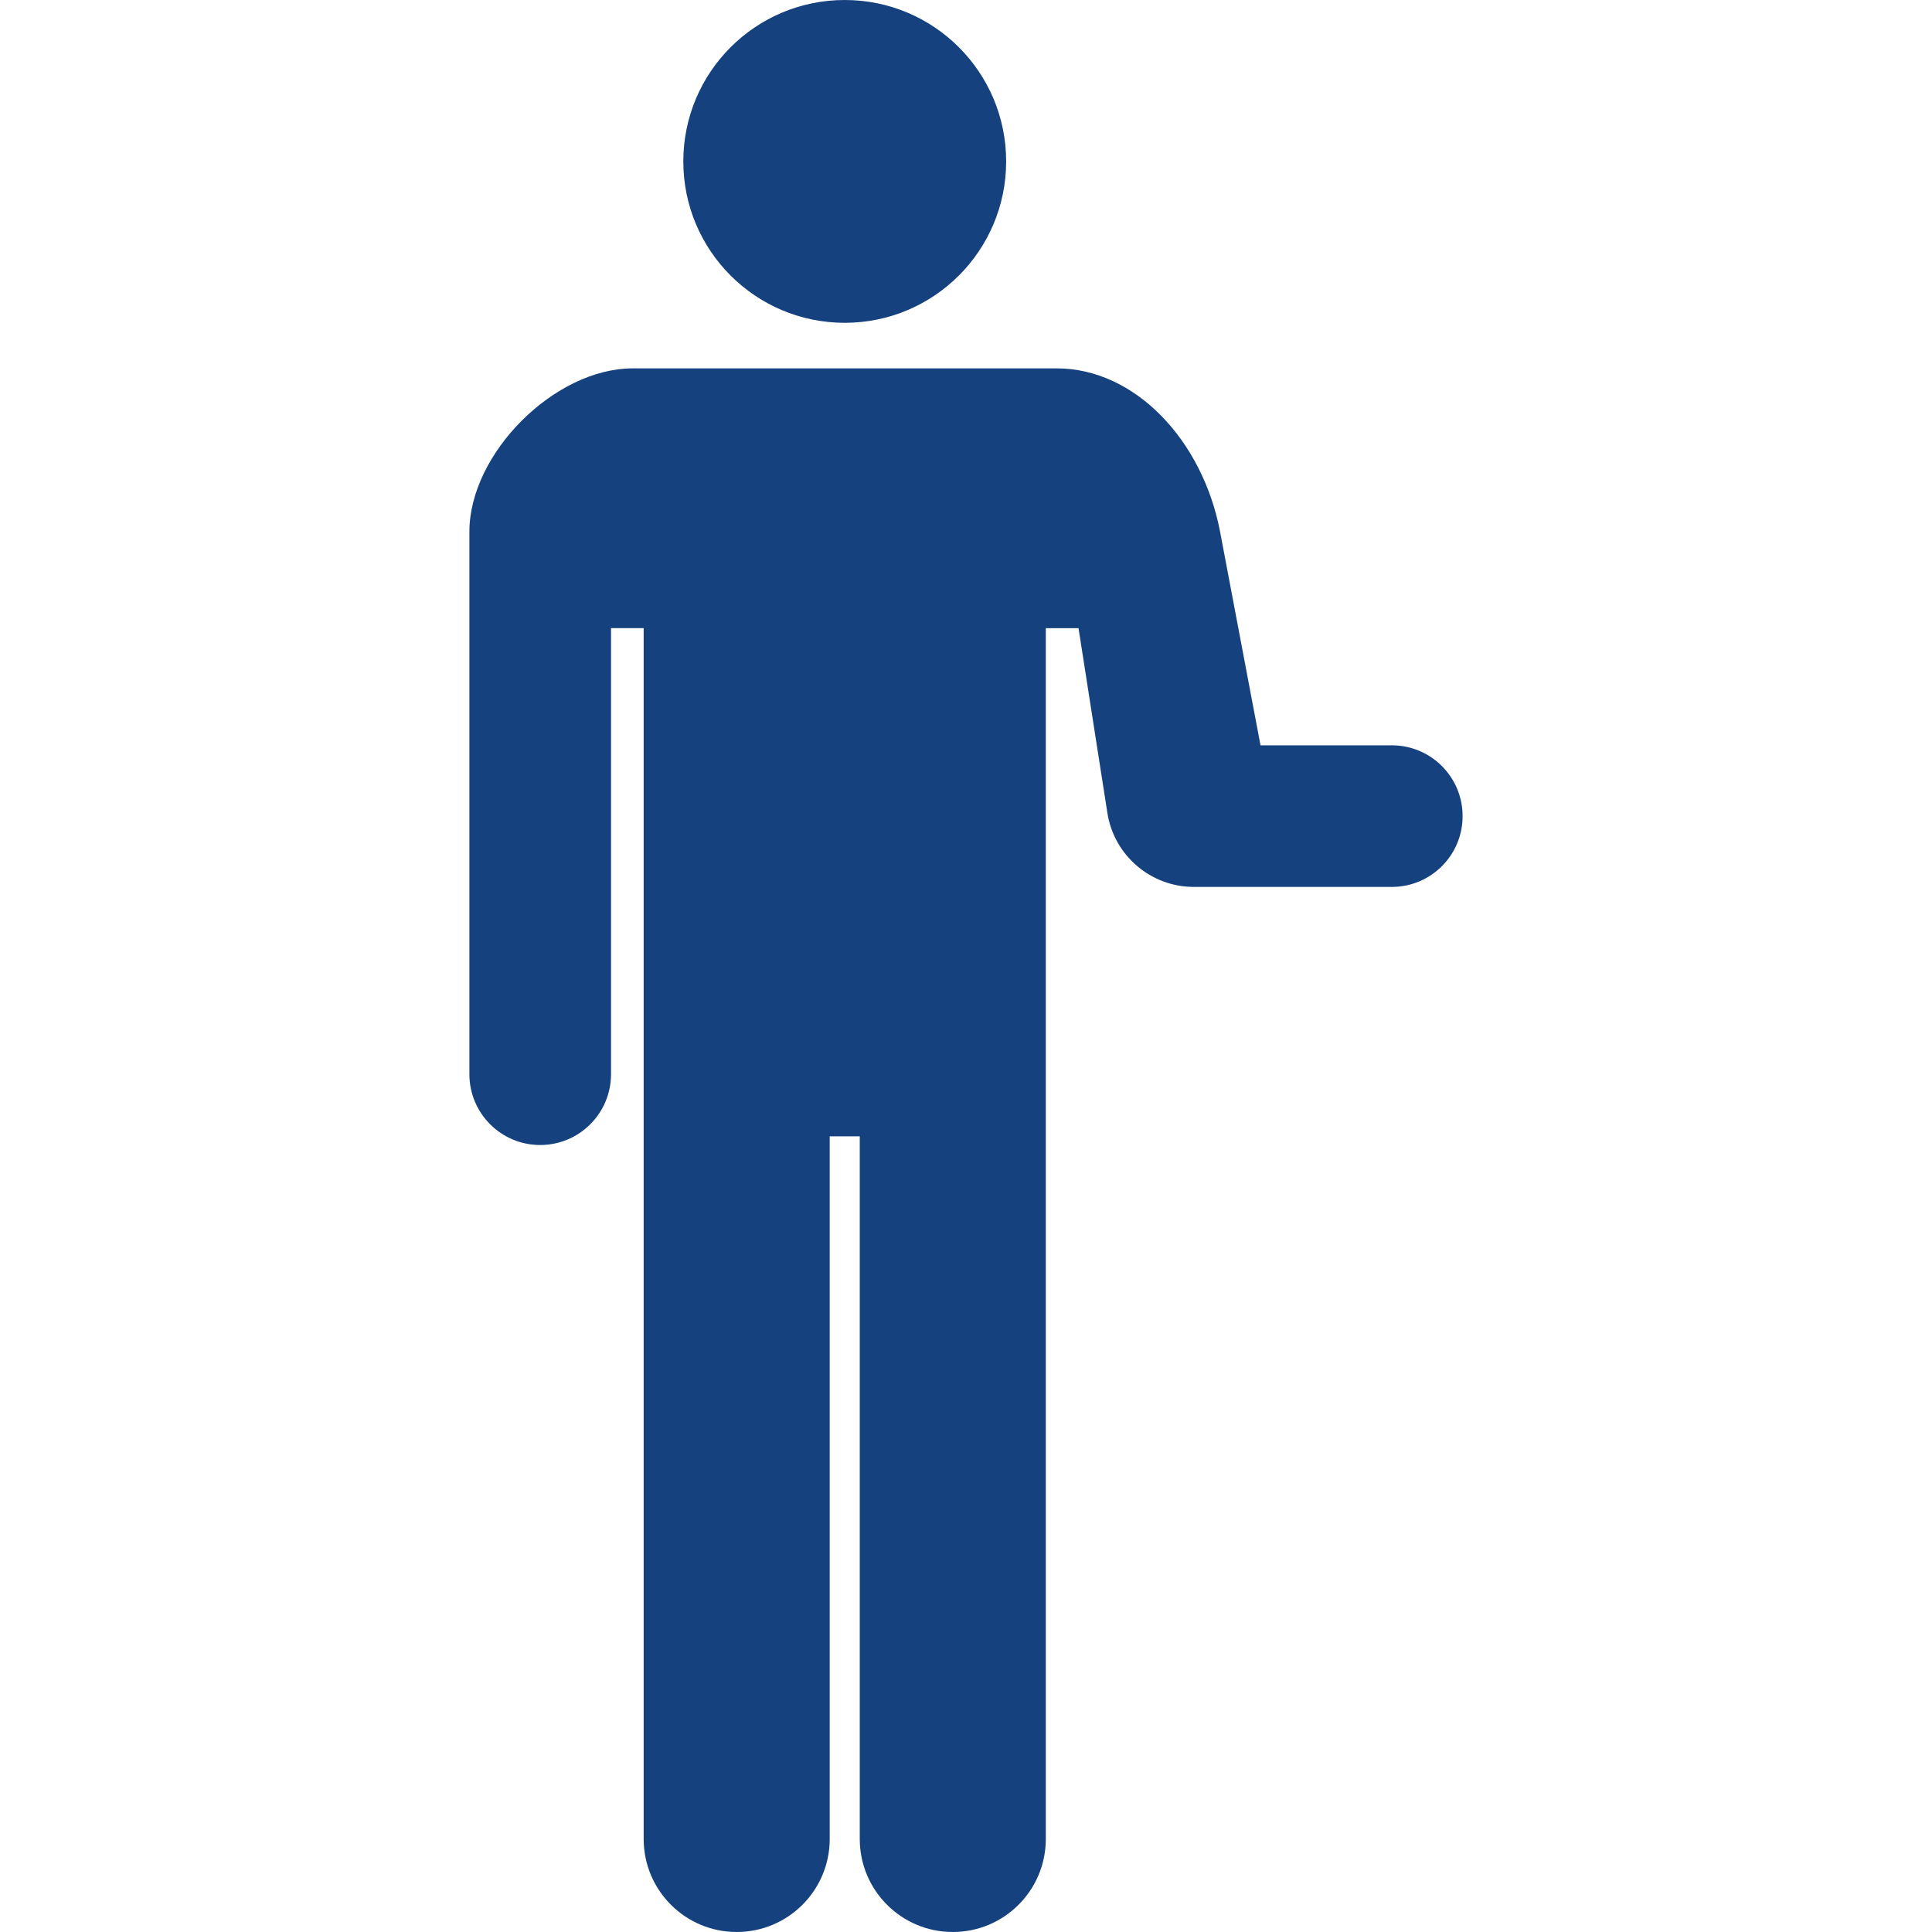
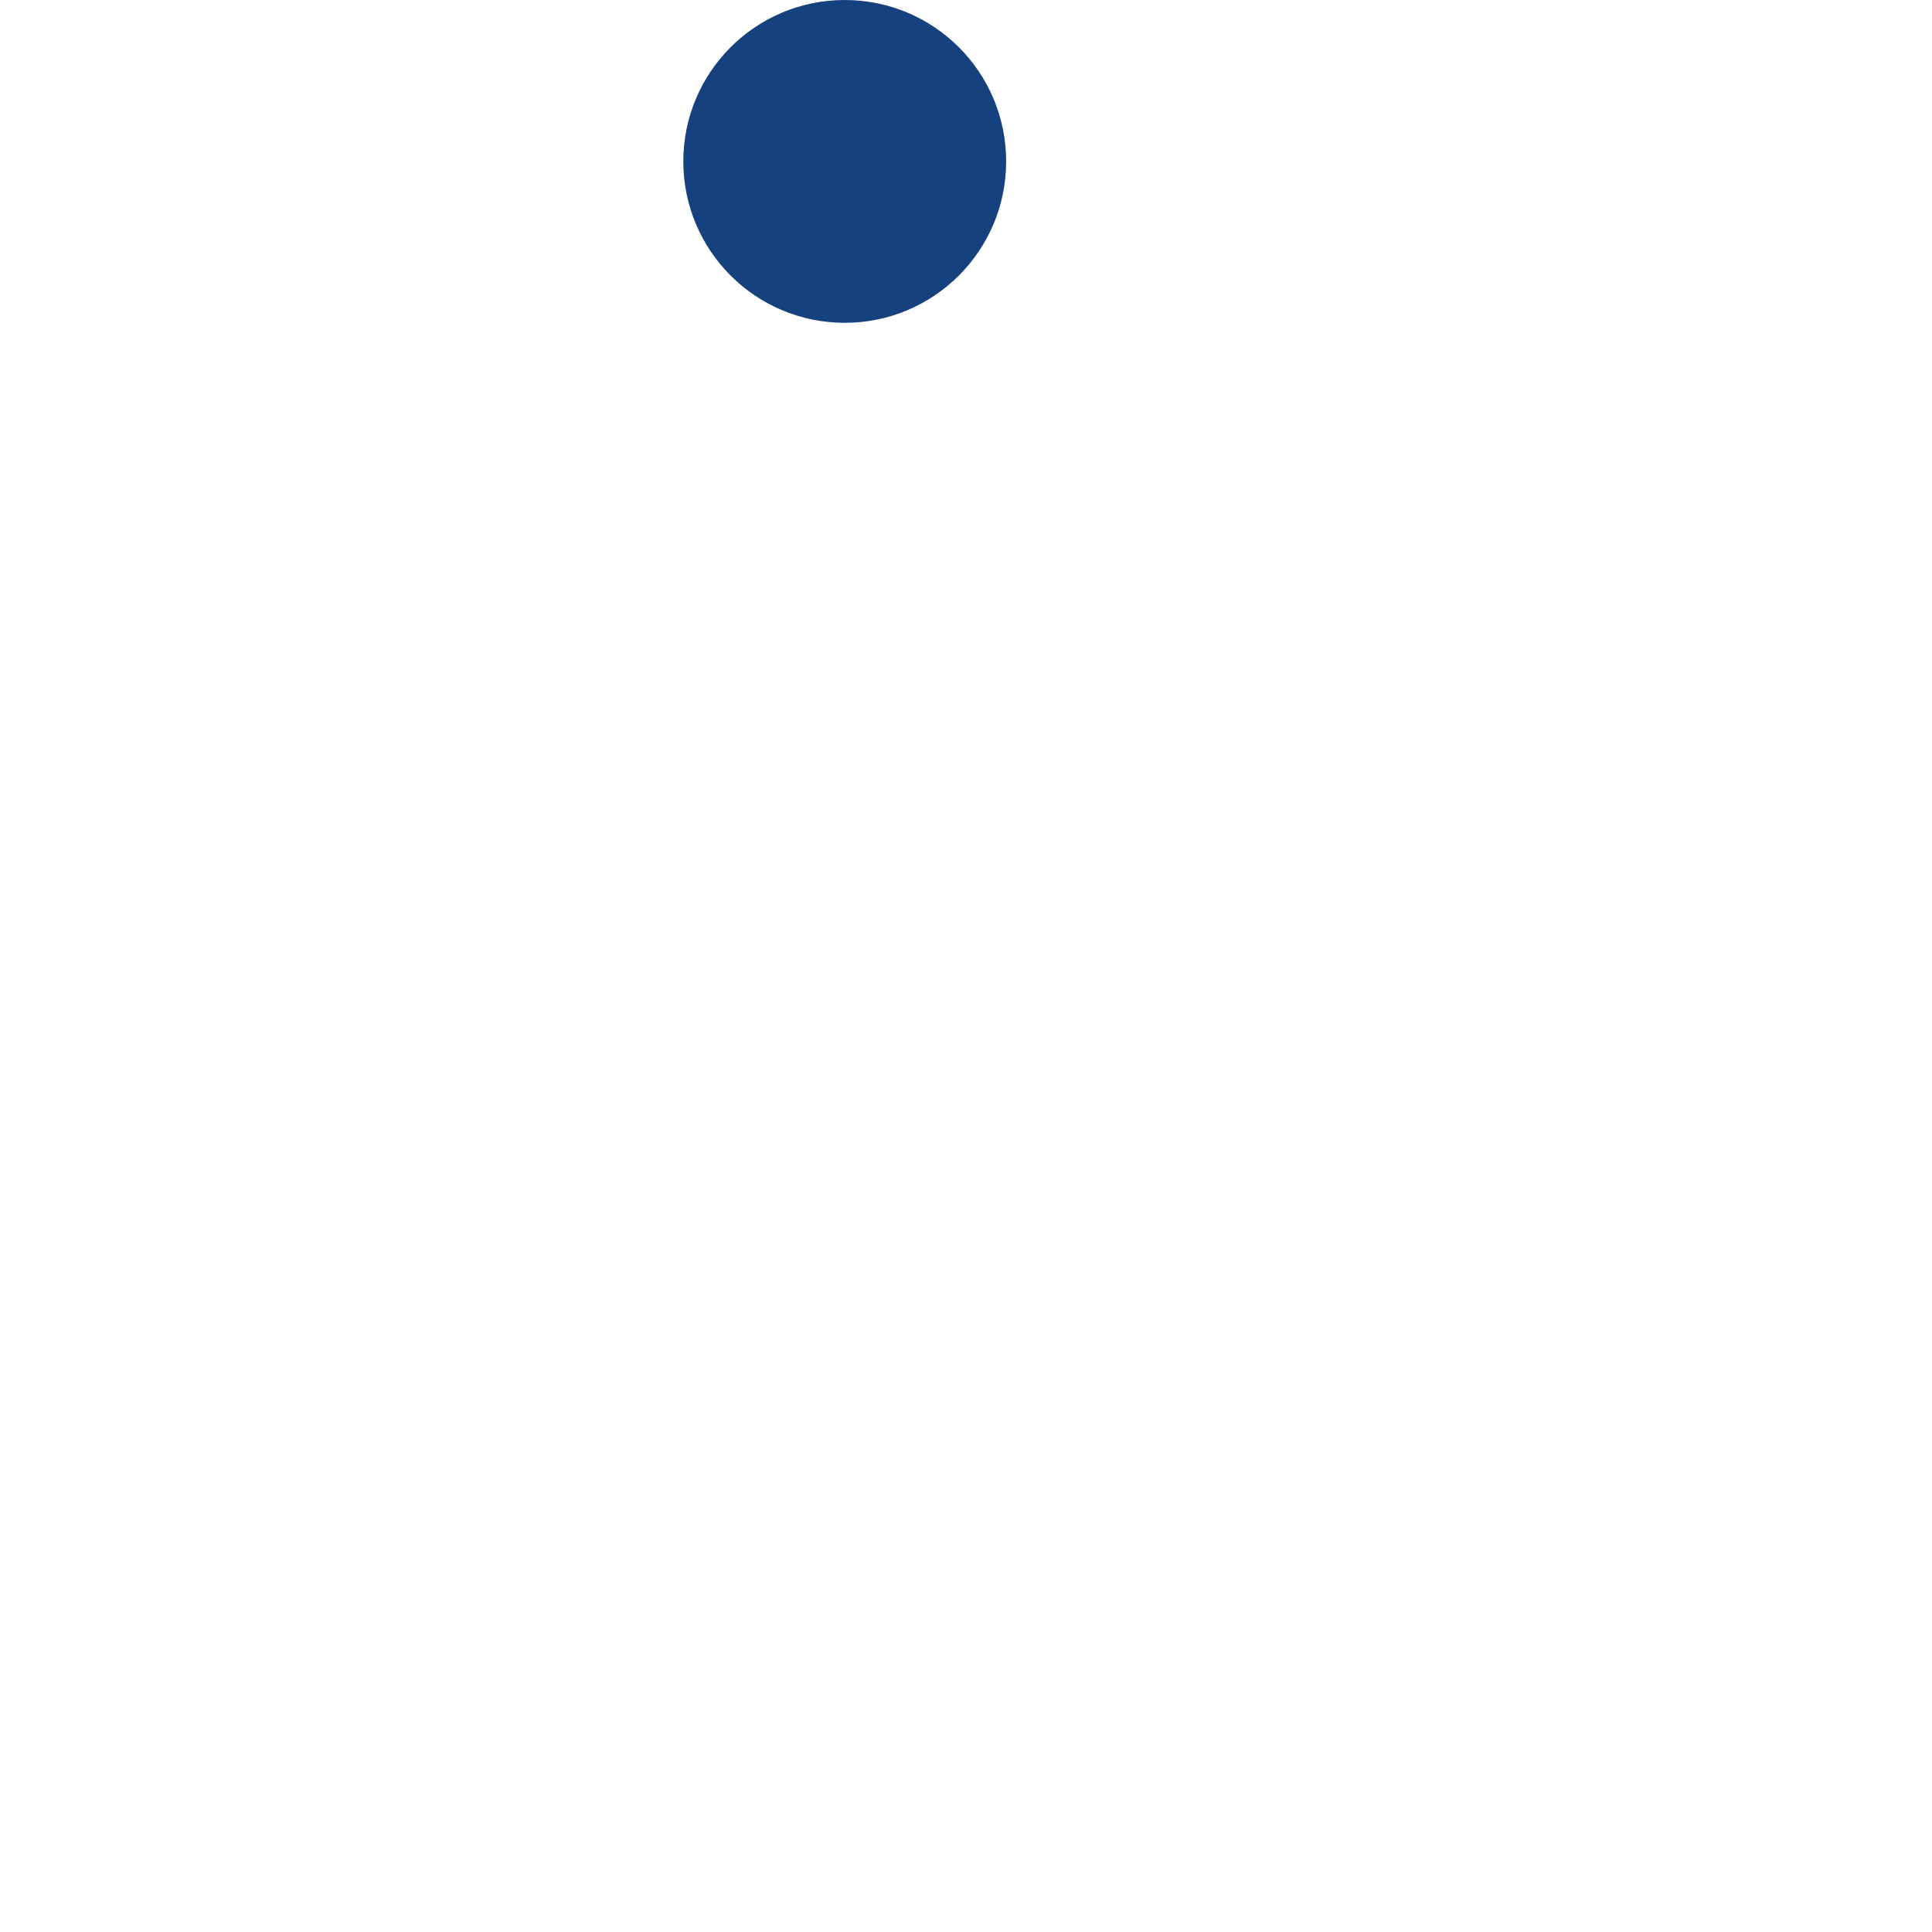
<svg xmlns="http://www.w3.org/2000/svg" version="1.1" id="_x32_" x="0px" y="0px" viewBox="0 0 512 512" style="width: 128px; height: 128px; opacity: 1;" xml:space="preserve">
  <style type="text/css">
	.st0{fill:#4B4B4B;}
</style>
  <g>
    <path class="st0" d="M223.864,85.549c23.636,0,42.778-19.158,42.778-42.77C266.642,19.142,247.5,0,223.864,0   c-23.636,0-42.779,19.142-42.779,42.778C181.085,66.391,200.228,85.549,223.864,85.549z" style="fill: rgb(21, 66, 127);" />
-     <path class="st0" d="M368.848,197.517h-34.799l-10.715-56.612c-4.638-24.244-22.549-43.282-43.275-43.282H167.668   c-20.726,0-43.274,22.549-43.274,43.282v143.768c0,10.364,8.396,18.767,18.758,18.767c10.363,0,18.775-8.403,18.775-18.767V166.468   h8.651v320.88c0,13.617,11.034,24.651,24.644,24.651c13.625,0,24.66-11.034,24.66-24.651V301.138h7.964v186.211   c0,13.617,11.034,24.651,24.66,24.651c13.609,0,24.644-11.034,24.644-24.651v-320.88h8.668l7.644,48.944   c1.759,11.298,11.498,19.63,22.932,19.63h52.454c10.362,0,18.758-8.396,18.758-18.759   C387.606,205.905,379.21,197.517,368.848,197.517z" style="fill: rgb(21, 66, 127);" />
  </g>
</svg>